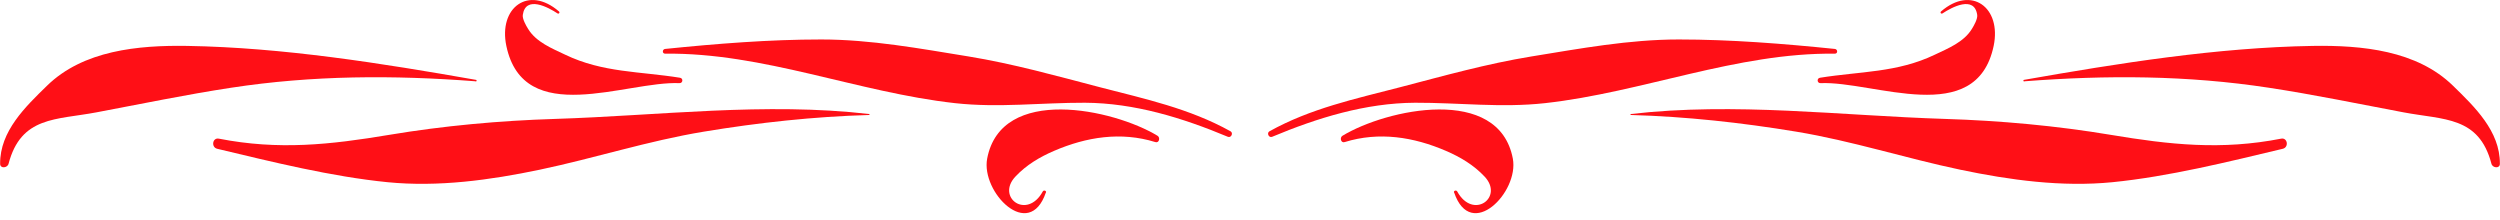
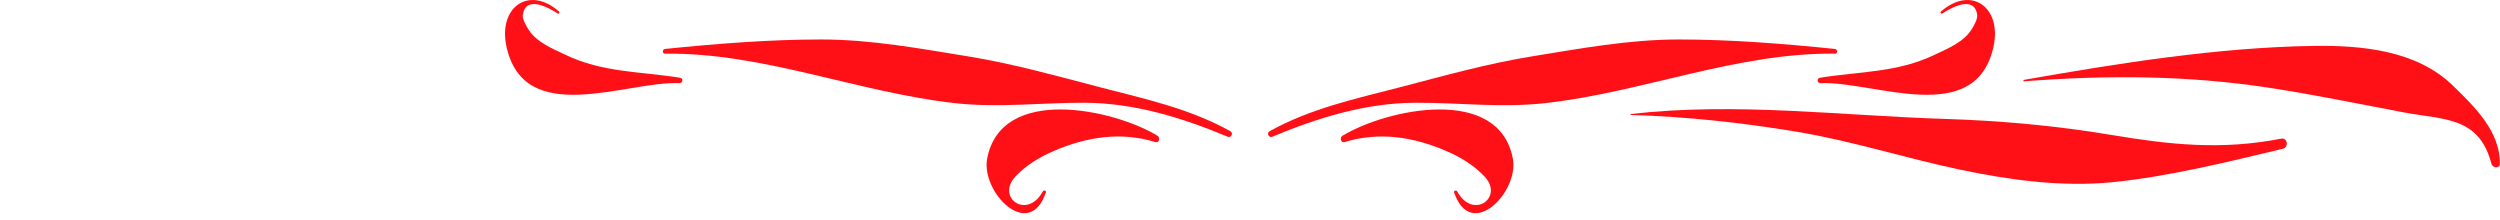
<svg xmlns="http://www.w3.org/2000/svg" width="250" height="22" viewBox="0 0 250 22" fill="none">
  <g clip-path="url(#clip0_5_3)">
    <path d="M127.21 13.681C131.735 11.787 136.55 10.3 141.51 10.274C145.89 10.261 150.126 10.8 154.507 10.314C164.242 9.235 173.674 5.249 183.488 5.367C183.803 5.367 183.777 4.92 183.488 4.894C178.331 4.367 173.056 3.947 167.873 3.947C162.926 3.947 158.019 4.854 153.152 5.644C148.653 6.38 144.404 7.577 140.01 8.722C135.498 9.893 131.065 10.84 126.947 13.129C126.644 13.3 126.881 13.813 127.21 13.681Z" fill="#FF0F16" />
    <path d="M163.071 11.498C168.622 11.655 174.148 12.261 179.633 13.168C185.211 14.089 190.512 15.812 196.024 16.97C200.984 18.009 206.18 18.72 211.245 18.22C216.902 17.654 222.756 16.194 228.281 14.878C228.912 14.721 228.754 13.734 228.11 13.866C222.137 15.036 216.981 14.471 211.074 13.484C205.654 12.576 200.01 12.063 194.512 11.892C184.053 11.563 173.503 10.195 163.058 11.405V11.511L163.071 11.498Z" fill="#FF0F16" />
    <path d="M202.444 8.13C210.653 7.498 218.73 7.525 226.886 8.774C231.399 9.459 235.871 10.393 240.357 11.235C244.383 11.998 247.895 11.616 249.145 16.378C249.25 16.799 249.987 16.891 249.987 16.378C250.013 13.116 247.448 10.669 245.304 8.577C241.686 5.038 236.187 4.512 231.28 4.591C221.703 4.749 211.837 6.328 202.405 7.985C202.3 7.998 202.326 8.156 202.431 8.156L202.444 8.13Z" fill="#FF0F16" />
    <path d="M145.417 19.259C147.087 24.153 151.915 19.22 151.284 15.865C149.889 8.472 138.655 10.906 134.248 13.576C133.945 13.76 134.09 14.339 134.472 14.207C137.905 13.142 141.365 13.694 144.601 15.089C146.035 15.707 147.364 16.497 148.442 17.641C150.442 19.733 147.298 22.035 145.719 19.141C145.627 18.983 145.338 19.062 145.404 19.259H145.417Z" fill="#FF0F16" />
    <path d="M194.249 1.342C195.156 0.737 197.445 -0.5 197.722 1.5C197.774 1.894 197.393 2.565 197.195 2.881C196.393 4.21 194.801 4.841 193.472 5.473C189.723 7.275 186 7.13 182.001 7.775C181.659 7.827 181.699 8.327 182.054 8.314C187.395 8.09 197.629 12.853 199.366 4.591C200.168 0.75 197.143 -1.487 194.104 1.144C193.985 1.25 194.104 1.421 194.249 1.342Z" fill="#FF0F16" />
    <path d="M122.79 13.681C118.265 11.787 113.45 10.3 108.49 10.274C104.11 10.261 99.874 10.8 95.493 10.314C85.758 9.235 76.326 5.249 66.512 5.367C66.197 5.367 66.223 4.92 66.512 4.894C71.669 4.367 76.944 3.947 82.127 3.947C87.074 3.947 91.981 4.854 96.848 5.644C101.347 6.38 105.596 7.577 109.99 8.722C114.502 9.893 118.935 10.84 123.053 13.129C123.356 13.3 123.119 13.813 122.79 13.681Z" fill="#FF0F16" />
-     <path d="M86.929 11.498C81.378 11.655 75.853 12.261 70.367 13.168C64.789 14.089 59.487 15.812 53.975 16.97C49.016 18.009 43.82 18.72 38.755 18.22C33.098 17.654 27.244 16.194 21.719 14.878C21.088 14.721 21.245 13.734 21.89 13.866C27.863 15.036 33.019 14.471 38.926 13.484C44.346 12.576 49.989 12.063 55.488 11.892C65.947 11.563 76.497 10.195 86.942 11.405V11.511L86.929 11.498Z" fill="#FF0F16" />
-     <path d="M47.556 8.13C39.347 7.498 31.27 7.525 23.113 8.774C18.601 9.459 14.129 10.393 9.643 11.235C5.617 11.998 2.105 11.616 0.855 16.378C0.75 16.799 0.013 16.891 0.013 16.378C-0.013 13.116 2.552 10.669 4.696 8.577C8.314 5.038 13.813 4.512 18.72 4.591C28.297 4.749 38.163 6.328 47.595 7.985C47.7 7.998 47.674 8.156 47.569 8.156L47.556 8.13Z" fill="#FF0F16" />
    <path d="M104.583 19.259C102.913 24.153 98.085 19.22 98.716 15.865C100.11 8.472 111.345 10.906 115.752 13.576C116.055 13.76 115.91 14.339 115.528 14.207C112.095 13.142 108.635 13.694 105.399 15.089C103.965 15.707 102.636 16.497 101.558 17.641C99.558 19.733 102.702 22.035 104.281 19.141C104.373 18.983 104.662 19.062 104.596 19.259H104.583Z" fill="#FF0F16" />
    <path d="M55.751 1.342C54.844 0.737 52.555 -0.5 52.278 1.5C52.226 1.894 52.607 2.565 52.805 2.881C53.607 4.21 55.199 4.841 56.528 5.473C60.277 7.275 64 7.13 67.999 7.775C68.341 7.827 68.301 8.327 67.946 8.314C62.605 8.09 52.37 12.853 50.634 4.591C49.832 0.75 52.857 -1.487 55.896 1.144C56.014 1.25 55.896 1.421 55.751 1.342Z" fill="#FF0F16" />
  </g>
  <defs>
    <clipPath id="clip0_5_3">
      <rect width="250" height="21.325" fill="white" />
    </clipPath>
  </defs>
</svg>